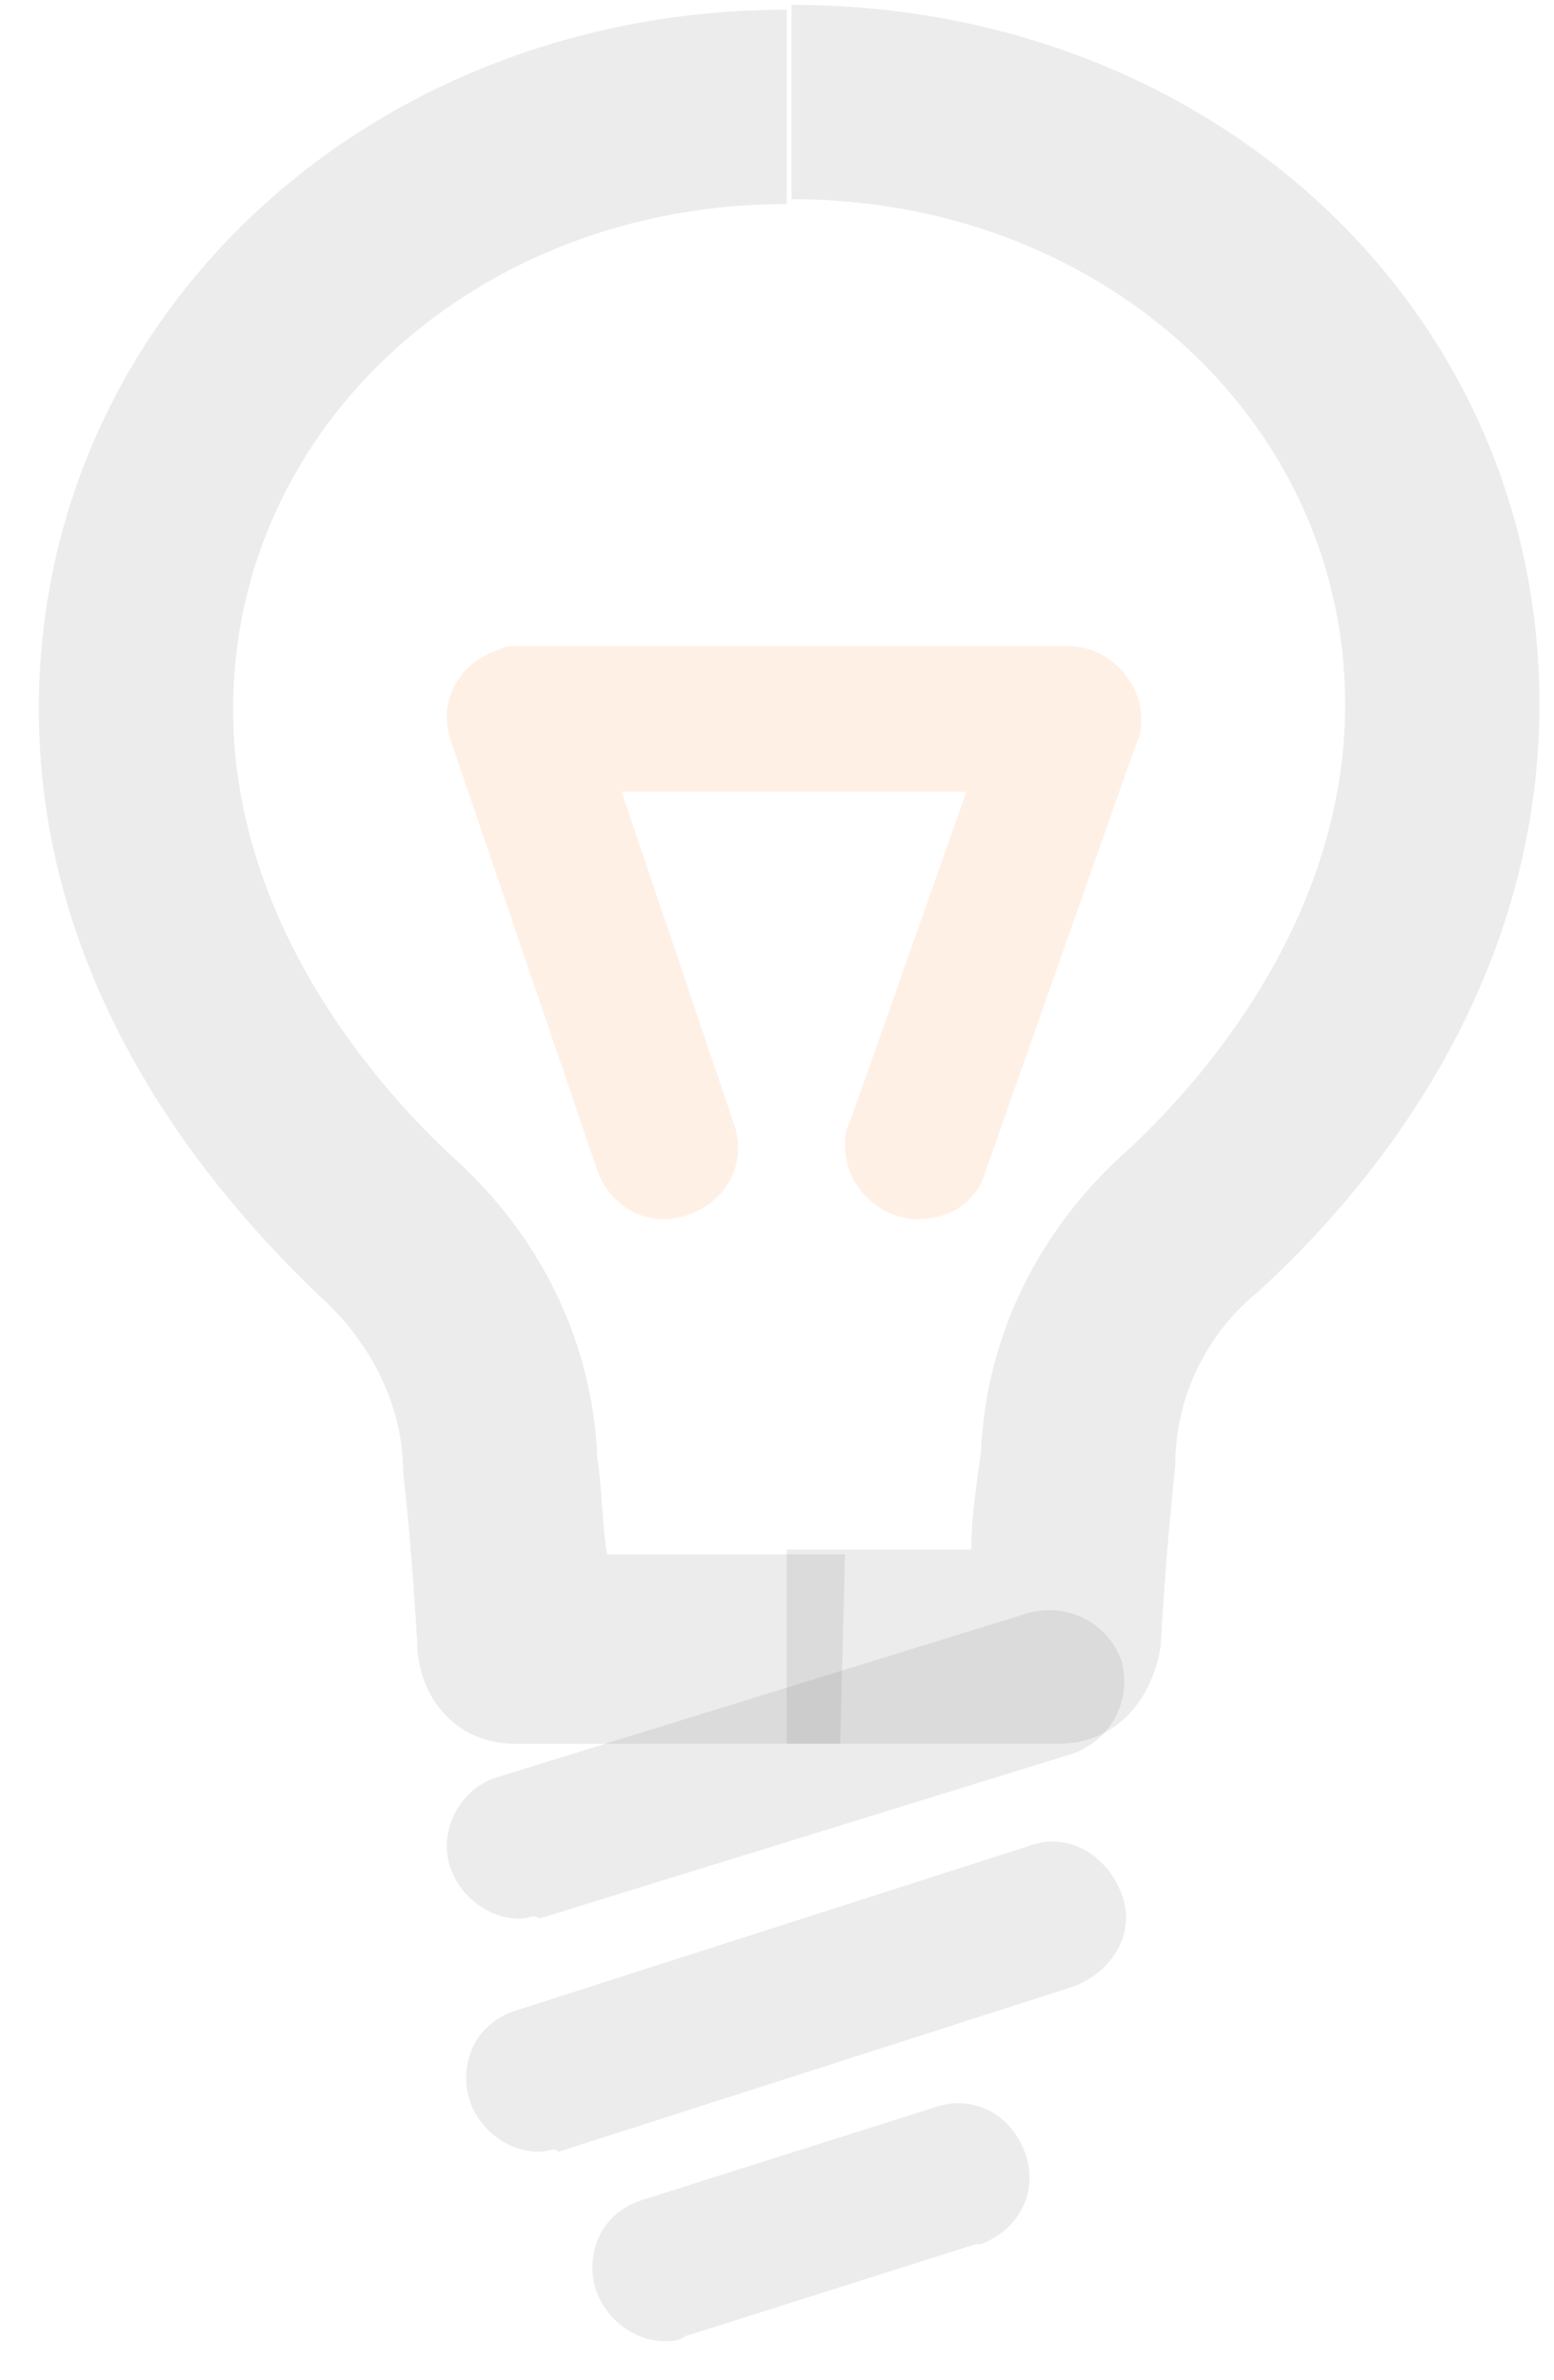
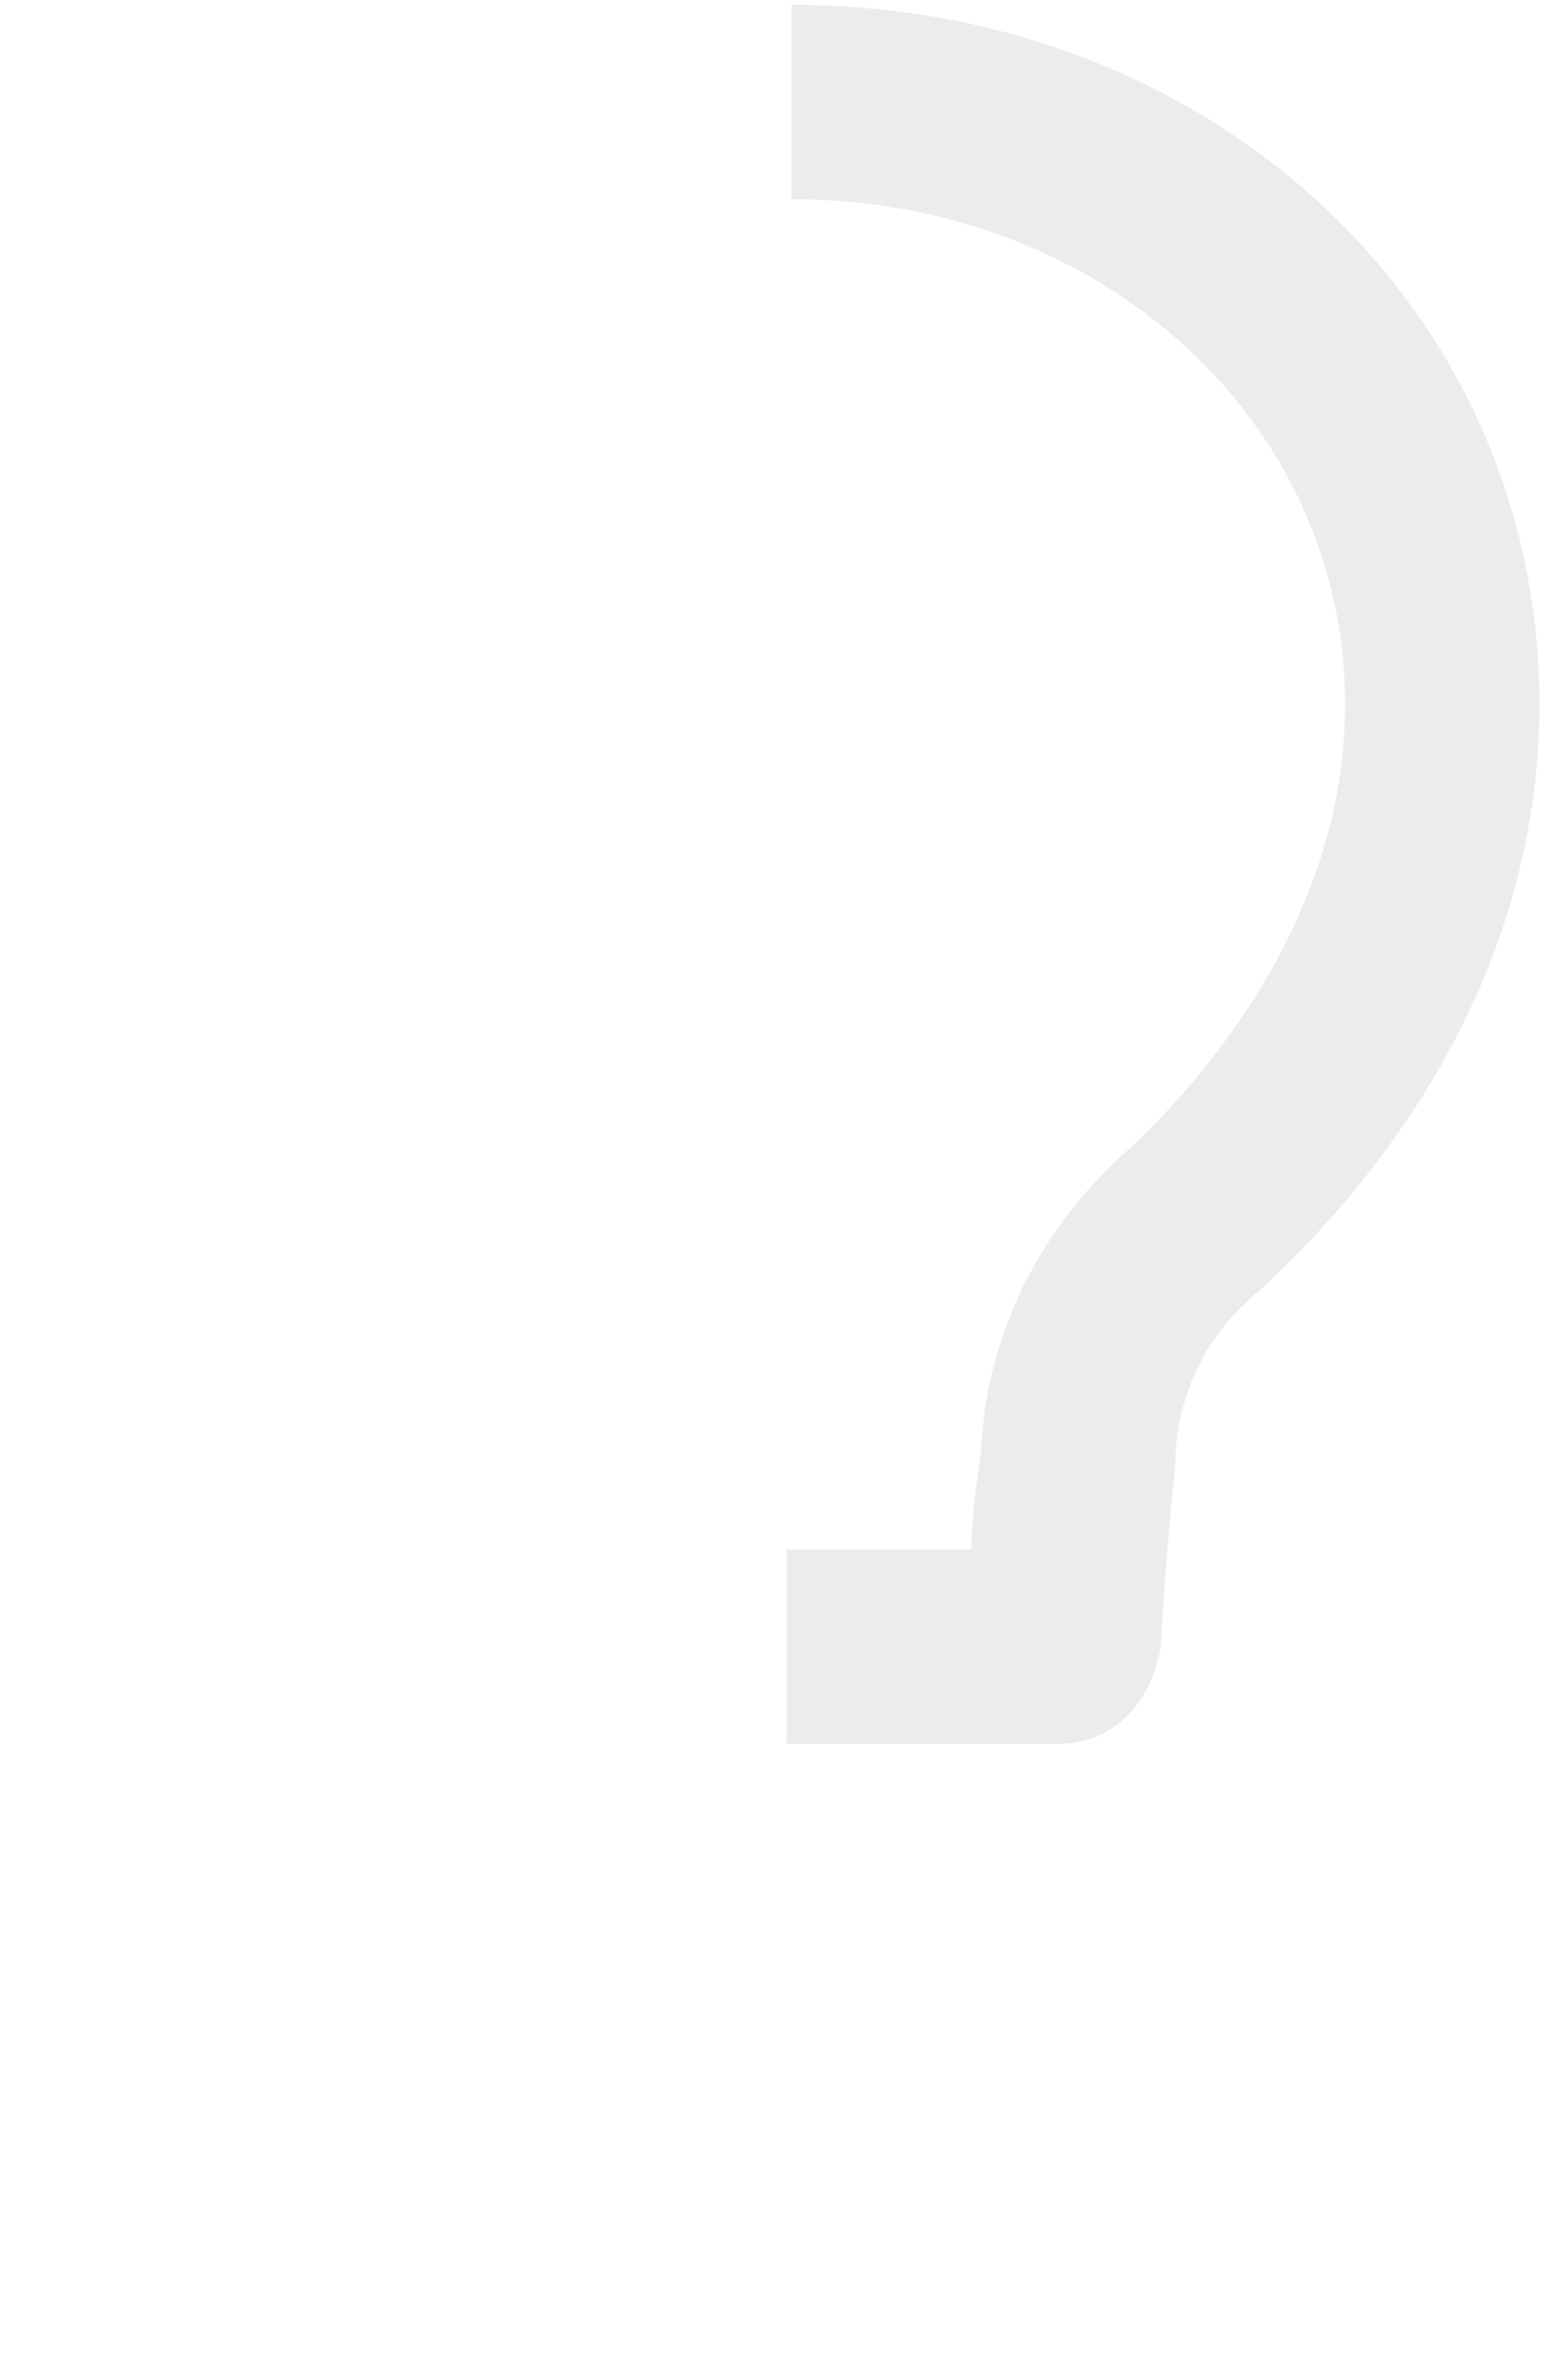
<svg xmlns="http://www.w3.org/2000/svg" width="32" height="49" viewBox="0 0 32 49" fill="none">
-   <path d="M17.3 35.9H10.6C9.5 35.9 8.7 35.1 8.6 34C8.6 34 8.5 32 8.3 30.3C8.3 28.9 7.6 27.6 6.6 26.7C4.5 24.7 0.8 20.5 0.8 14.6C0.8 6.5 7.6 0.2 16.2 0.2V4.2C9.8 4.2 4.8 8.8 4.8 14.6C4.8 19.1 7.9 22.5 9.3 23.8C11.1 25.4 12.2 27.6 12.3 30C12.4 30.7 12.4 31.4 12.5 32H17.4L17.3 35.9Z" fill="#404040" fill-opacity="0.1" />
  <path d="M21.8 35.9H16.2V31.9H20C20 31.3 20.1 30.6 20.2 29.9C20.3 27.5 21.4 25.3 23.2 23.7C24.5 22.5 27.7 19.1 27.7 14.5C27.7 8.7 22.7 4.1 16.3 4.1V0.1C25 0.1 31.7 6.4 31.7 14.5C31.7 20.4 28.1 24.6 25.9 26.6C25.365 27.034 24.935 27.584 24.64 28.207C24.346 28.83 24.196 29.511 24.2 30.2C24 32 23.9 33.9 23.9 33.9C23.7 35.1 22.9 35.9 21.8 35.9Z" fill="#404040" fill-opacity="0.1" />
-   <path d="M18.9 25.1C18.1 25.1 17.4 24.4 17.4 23.6C17.4 23.4 17.4 23.3 17.5 23.1L19.9 16.3H12.8L15.1 23.1C15.4 23.9 15 24.7 14.2 25C13.4 25.3 12.6 24.9 12.3 24.1L9.3 15.3C9 14.5 9.4 13.7 10.2 13.4C10.4 13.3 10.5 13.3 10.7 13.3H22C22.8 13.3 23.5 14 23.5 14.8C23.5 15 23.5 15.1 23.4 15.3L20.3 24.1C20.1 24.8 19.5 25.1 18.9 25.1Z" fill="#FA6400" fill-opacity="0.1" />
-   <path d="M11.1 44.3C10.3 44.3 9.6 43.6 9.6 42.8C9.6 42.1 10 41.6 10.6 41.4L21.2 38C22 37.7 22.8 38.2 23.1 39C23.4 39.8 22.9 40.6 22.1 40.9L11.5 44.3C11.4 44.2 11.3 44.3 11.1 44.3ZM13.7 48.2C12.9 48.2 12.2 47.5 12.2 46.7C12.2 46 12.6 45.5 13.2 45.3L19.2 43.4C20 43.1 20.8 43.5 21.1 44.3C21.4 45.1 21 45.9 20.2 46.2H20.1L14.1 48.1C14 48.2 13.8 48.2 13.7 48.2ZM10.7 39.5C9.9 39.5 9.2 38.8 9.2 38C9.2 37.4 9.6 36.8 10.2 36.6L21.2 33.2C22 33 22.8 33.4 23.1 34.2C23.3 35 22.9 35.8 22.1 36.1L11.1 39.5C11 39.4 10.9 39.5 10.7 39.5Z" fill="#404040" fill-opacity="0.1" />
</svg>